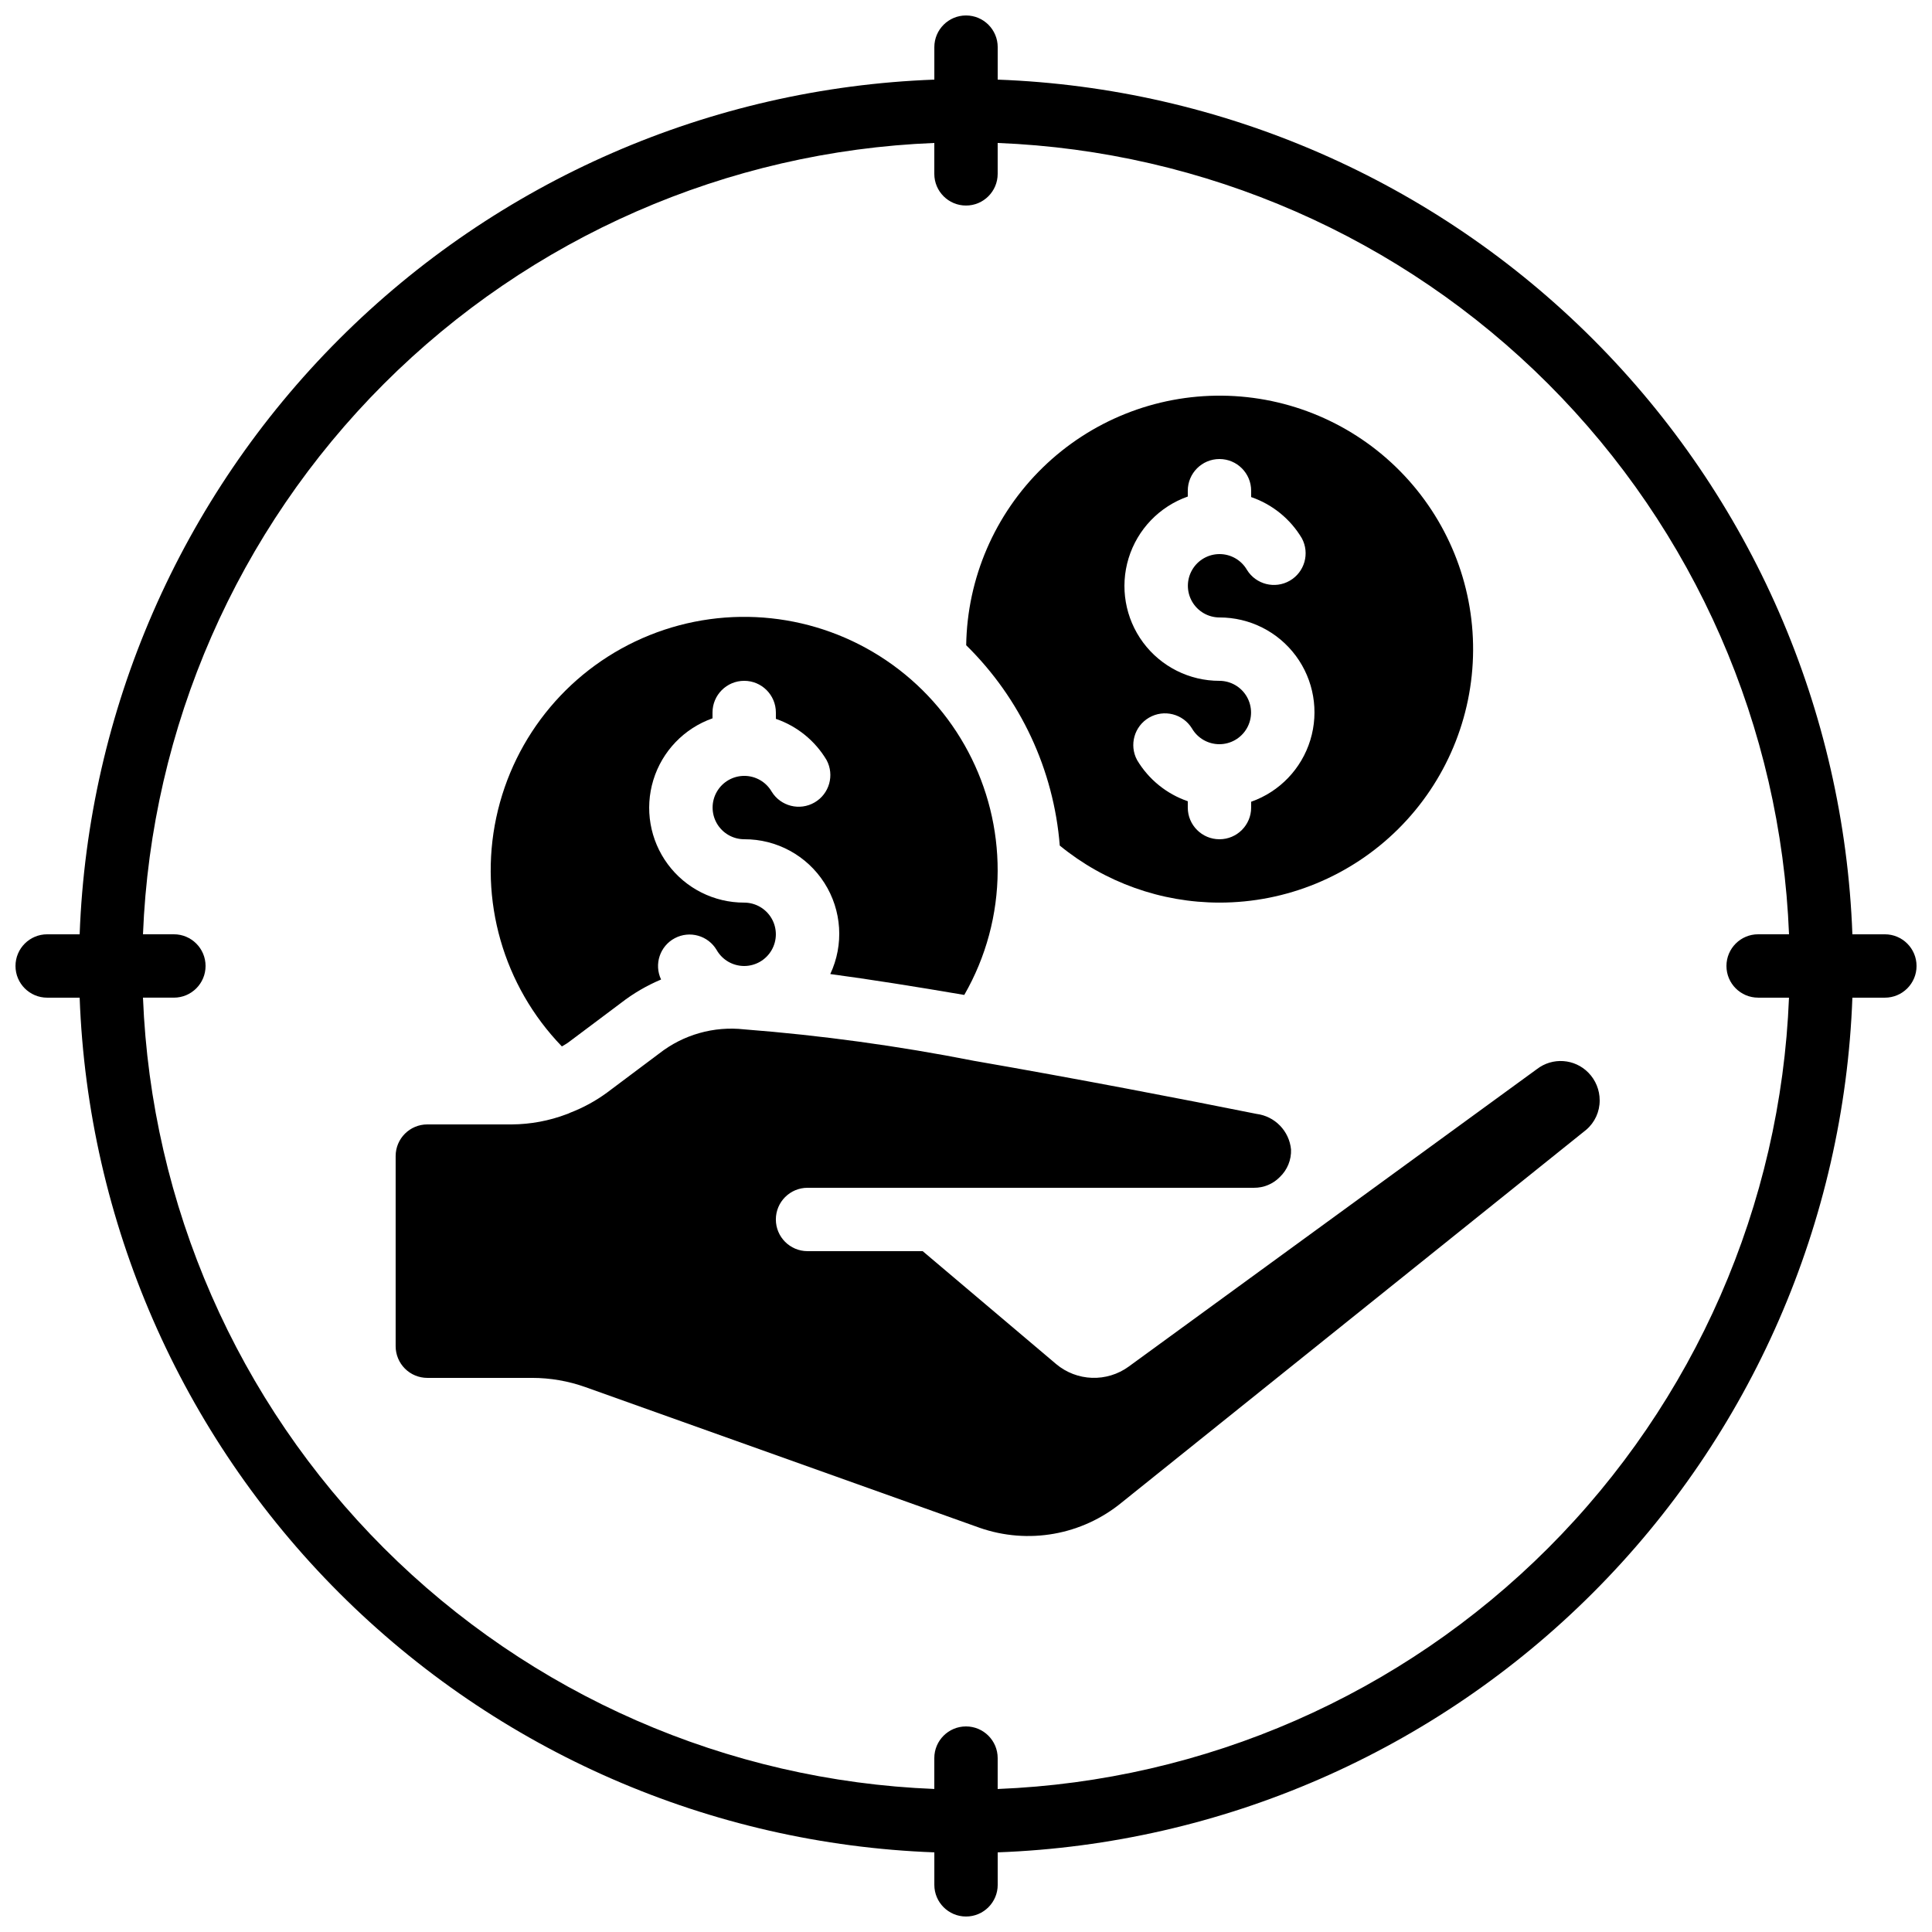
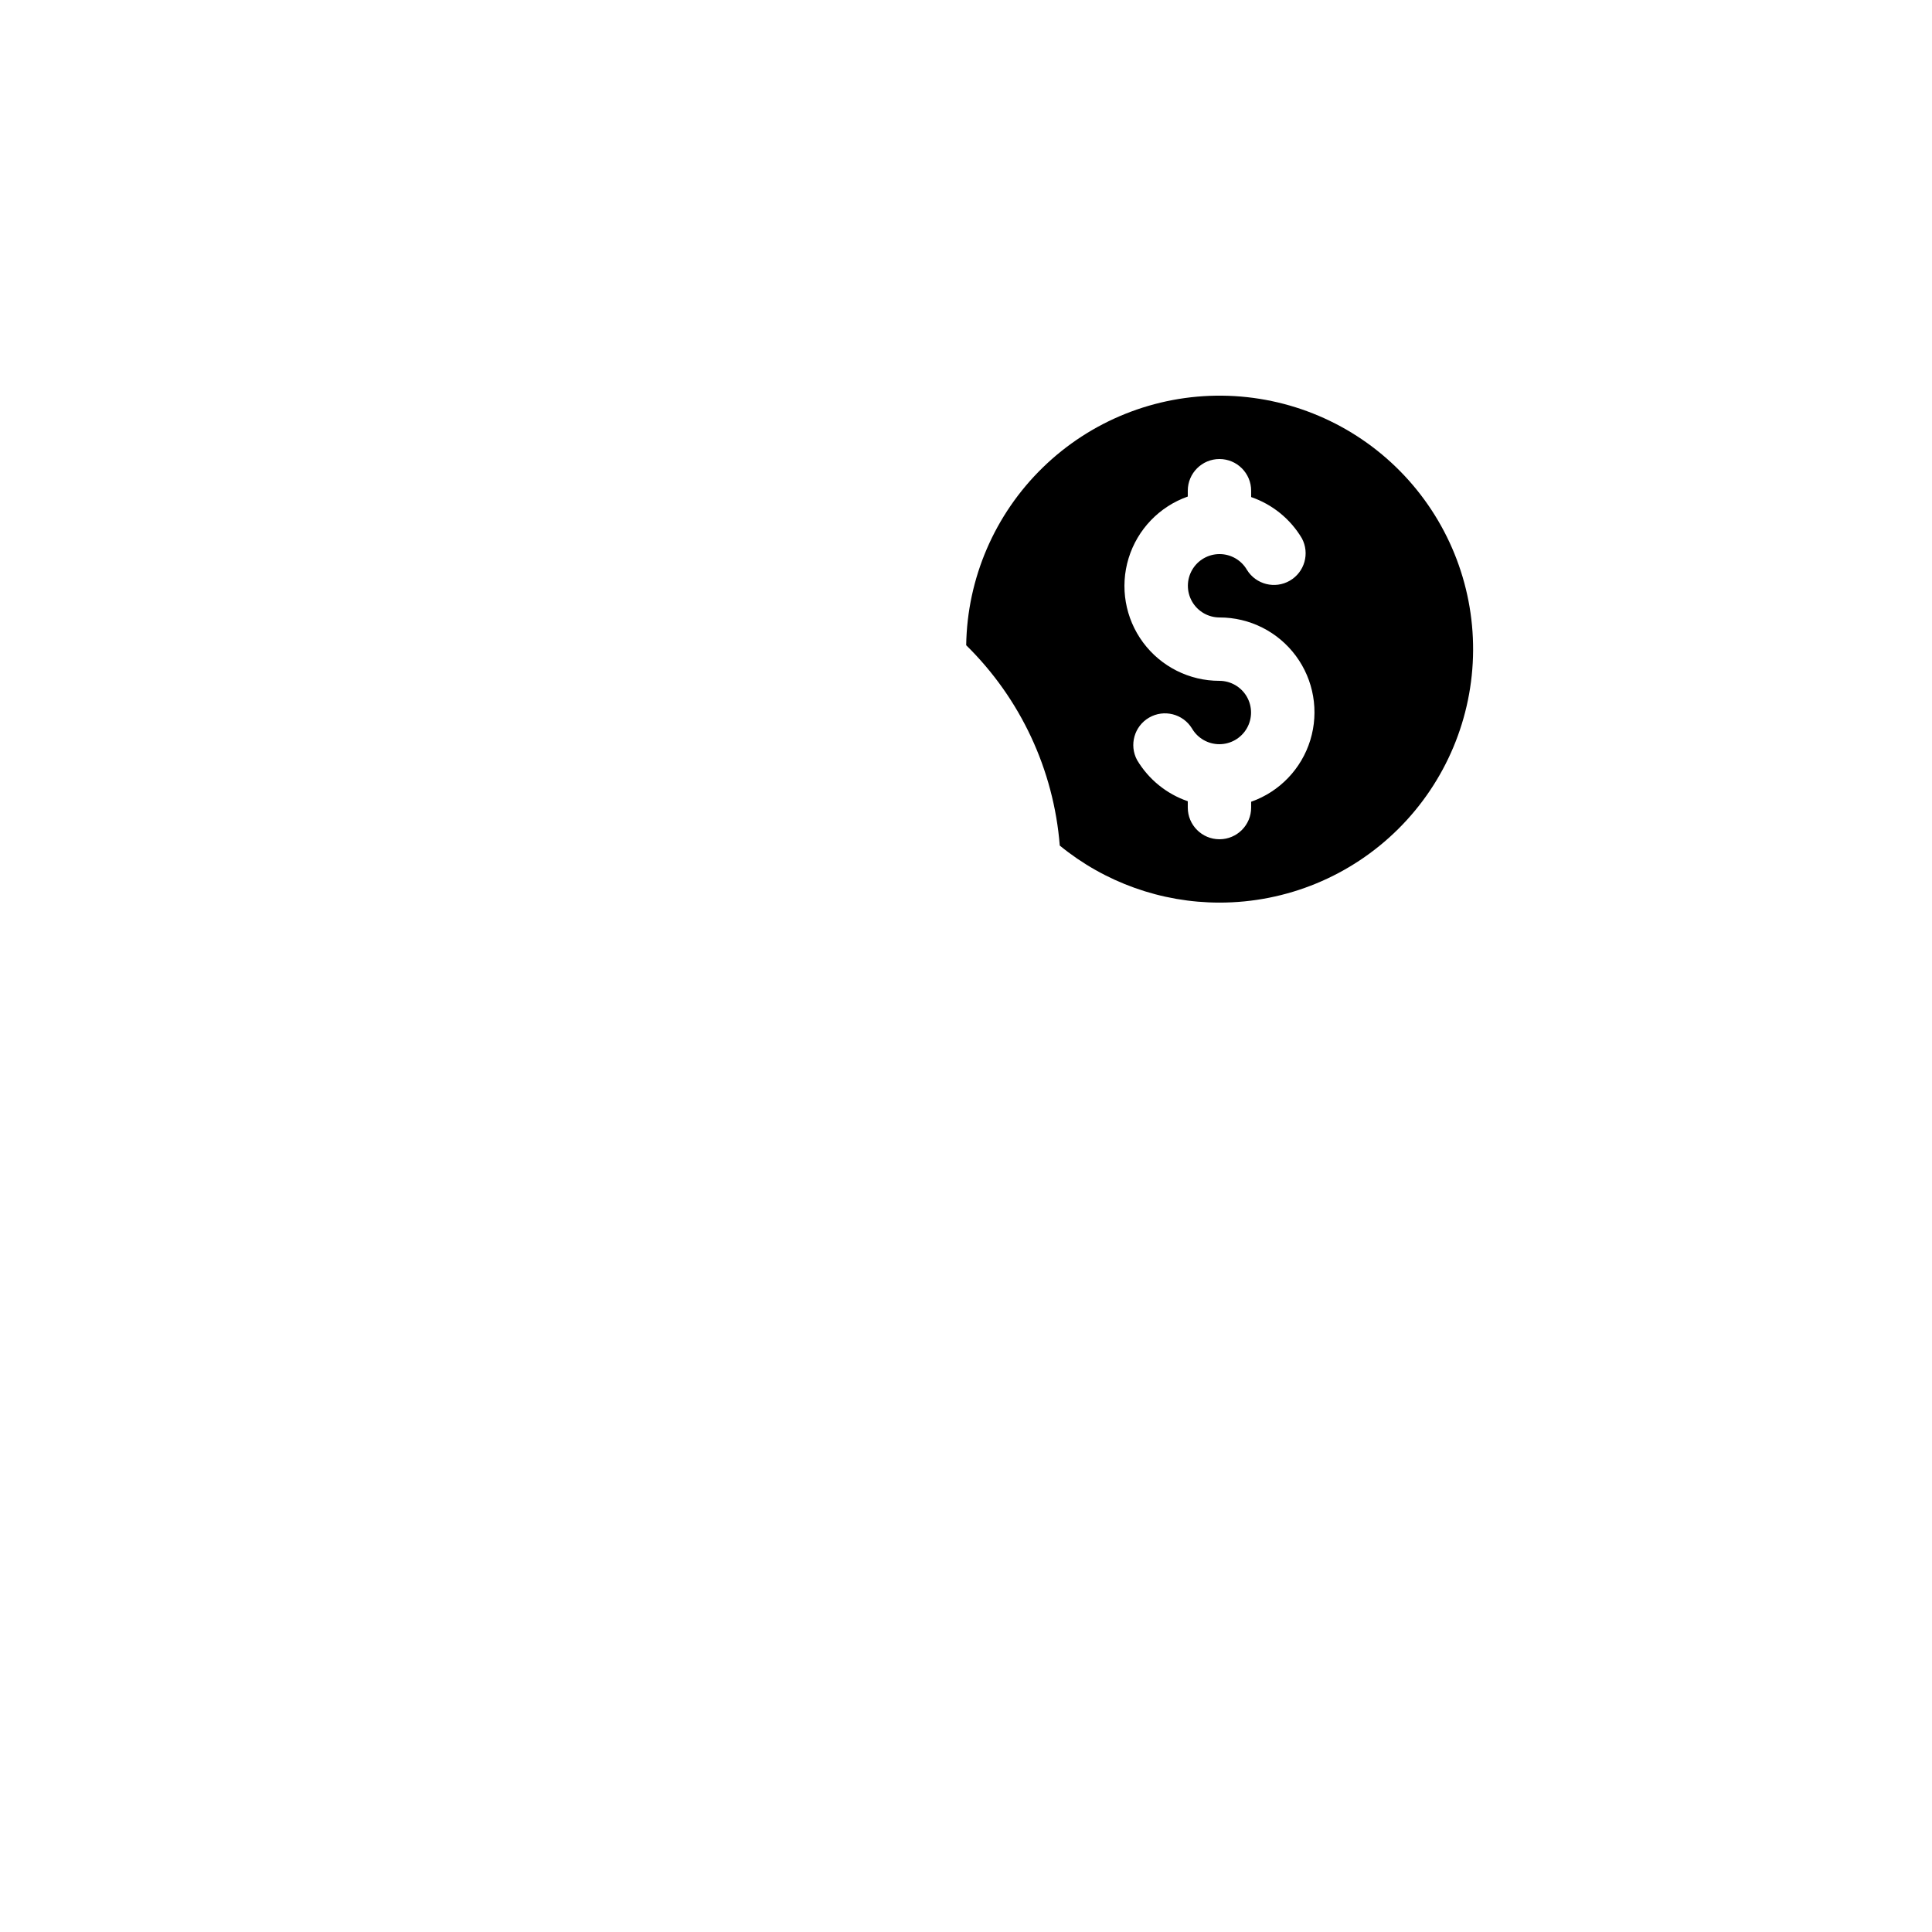
<svg xmlns="http://www.w3.org/2000/svg" width="800px" height="800px" version="1.1" viewBox="144 144 512 512">
  <defs>
    <clipPath id="a">
      <path d="m148.09 148.09h503.81v503.81h-503.81z" />
    </clipPath>
  </defs>
-   <path d="m551.29 427.33-108.23 78.871c-2.812 2.027-6.219 3.059-9.684 2.938-3.465-0.125-6.793-1.398-9.453-3.621l-35.402-29.949h-30.512c-4.641 0-8.398-3.758-8.398-8.398 0-4.637 3.758-8.395 8.398-8.395h118.31c2.57 0.02 5.039-1.004 6.836-2.84 2-1.898 3.09-4.566 2.981-7.32-0.477-4.894-4.277-8.805-9.152-9.422-19.195-3.863-47.98-9.395-74.48-13.996l-0.496-0.082 0.004-0.004c-20.086-3.953-40.387-6.734-60.793-8.32-8.051-0.895-16.133 1.398-22.516 6.391l-13.879 10.402c-2.981 2.18-6.234 3.953-9.68 5.281-0.316 0.16-0.641 0.301-0.977 0.41-4.641 1.758-9.562 2.672-14.523 2.707h-22.395c-4.641 0-8.398 3.758-8.398 8.395v50.383c0 2.227 0.887 4.363 2.461 5.938 1.574 1.574 3.711 2.457 5.938 2.457h27.777-0.004c4.805 0.004 9.574 0.828 14.102 2.438l104.45 37.273h-0.004c12.891 4.512 27.199 1.965 37.738-6.719l123.05-98.738c2.285-1.945 3.594-4.805 3.574-7.809 0.004-2.738-1.07-5.367-2.988-7.324-3.648-3.734-9.52-4.144-13.652-0.945z" />
-   <path d="m294.75 420.15 13.887-10.41v-0.004c3.234-2.5 6.785-4.57 10.555-6.156-1.914-4.035-0.309-8.867 3.641-10.953 3.953-2.09 8.848-0.695 11.105 3.164 1.496 2.598 4.266 4.203 7.269 4.207 3 0 5.773-1.598 7.273-4.195 1.504-2.598 1.508-5.797 0.008-8.398-1.5-2.598-4.269-4.199-7.269-4.203-7.981 0.016-15.492-3.758-20.242-10.168s-6.172-14.691-3.836-22.32c2.336-7.629 8.156-13.695 15.68-16.348v-1.543c0-4.637 3.758-8.398 8.398-8.398 4.637 0 8.395 3.762 8.395 8.398v1.68c5.629 1.934 10.391 5.801 13.434 10.914 2.152 3.996 0.738 8.98-3.191 11.25-3.93 2.273-8.953 1.008-11.344-2.852-1.496-2.598-4.266-4.195-7.266-4.199-2.996 0-5.766 1.594-7.269 4.188-1.504 2.594-1.508 5.793-0.016 8.391 1.492 2.602 4.258 4.207 7.258 4.215 8.598-0.043 16.621 4.324 21.25 11.574 4.629 7.246 5.219 16.363 1.562 24.148 10.41 1.395 22.781 3.359 35.512 5.535v-0.004c5.754-9.996 8.805-21.32 8.848-32.855 0.055-22.348-11.008-43.258-29.512-55.785-18.504-12.527-42.027-15.035-62.758-6.688-20.727 8.348-35.945 26.457-40.605 48.312-4.656 21.855 1.859 44.598 17.387 60.668 0.621-0.383 1.293-0.73 1.848-1.164z" />
  <path d="m467.17 383.2c17.762 0.012 34.801-7.008 47.395-19.527 12.598-12.52 19.723-29.516 19.824-47.273 0.098-17.758-6.84-34.832-19.297-47.488-12.457-12.66-29.418-19.867-47.176-20.055-17.758-0.188-34.867 6.668-47.586 19.062s-20.012 29.32-20.281 47.074c14.391 14.133 23.199 32.988 24.801 53.094 11.945 9.766 26.895 15.105 42.32 15.113zm-8.395-107.61v-1.543c0-4.637 3.758-8.398 8.395-8.398 4.641 0 8.398 3.762 8.398 8.398v1.68c5.629 1.934 10.391 5.801 13.434 10.914 2.152 3.996 0.738 8.98-3.191 11.25s-8.953 1.008-11.344-2.852c-1.496-2.598-4.266-4.195-7.266-4.199-2.996-0.004-5.769 1.594-7.269 4.188-1.504 2.594-1.508 5.793-0.016 8.391 1.492 2.602 4.258 4.207 7.254 4.215 7.981-0.016 15.492 3.758 20.242 10.168 4.75 6.41 6.172 14.695 3.836 22.324s-8.156 13.695-15.68 16.344v1.547c0 4.637-3.758 8.395-8.398 8.395-4.637 0-8.395-3.758-8.395-8.395v-1.68c-5.629-1.934-10.391-5.801-13.438-10.918-2.148-3.996-0.734-8.977 3.195-11.25 3.93-2.269 8.953-1.004 11.34 2.856 1.5 2.594 4.269 4.195 7.266 4.195 3 0.004 5.769-1.594 7.273-4.188 1.504-2.594 1.508-5.789 0.016-8.391-1.492-2.598-4.258-4.203-7.258-4.215-7.977 0.016-15.488-3.758-20.238-10.168-4.75-6.41-6.176-14.695-3.84-22.32 2.34-7.629 8.156-13.695 15.684-16.348z" />
  <g clip-path="url(#a)">
-     <path d="m643.51 391.6h-8.609c-2.188-59.375-26.754-115.72-68.77-157.73-42.012-42.012-98.359-66.582-157.73-68.77v-8.605c0-4.641-3.758-8.398-8.395-8.398-4.641 0-8.398 3.758-8.398 8.398v8.605c-59.375 2.188-115.72 26.758-157.73 68.77-42.012 42.012-66.582 98.359-68.77 157.73h-8.605c-4.641 0-8.398 3.758-8.398 8.398 0 4.637 3.758 8.395 8.398 8.395h8.605c2.188 59.375 26.758 115.72 68.77 157.73 42.012 42.016 98.359 66.582 157.73 68.77v8.609c0 4.637 3.758 8.395 8.398 8.395 4.637 0 8.395-3.758 8.395-8.395v-8.609c59.375-2.188 115.72-26.754 157.73-68.77 42.016-42.012 66.582-98.359 68.77-157.73h8.609c4.637 0 8.395-3.758 8.395-8.395 0-4.641-3.758-8.398-8.395-8.398zm-33.586 16.793h8.18-0.004c-2.18 54.922-24.973 107-63.836 145.87-38.863 38.863-90.945 61.66-145.87 63.84v-8.188c0-4.637-3.758-8.395-8.395-8.395-4.641 0-8.398 3.758-8.398 8.395v8.18c-54.922-2.18-107-24.973-145.87-63.836-38.863-38.863-61.66-90.945-63.84-145.87h8.188c4.637 0 8.398-3.758 8.398-8.395 0-4.641-3.762-8.398-8.398-8.398h-8.188c2.18-54.922 24.973-107.01 63.84-145.87 38.863-38.867 90.949-61.66 145.87-63.84v8.188c0 4.637 3.758 8.398 8.398 8.398 4.637 0 8.395-3.762 8.395-8.398v-8.188c54.922 2.18 107.01 24.973 145.88 63.84 38.863 38.863 61.656 90.949 63.836 145.87h-8.188c-4.637 0-8.395 3.758-8.395 8.398 0 4.637 3.758 8.395 8.395 8.395z" />
-   </g>
+     </g>
</svg>